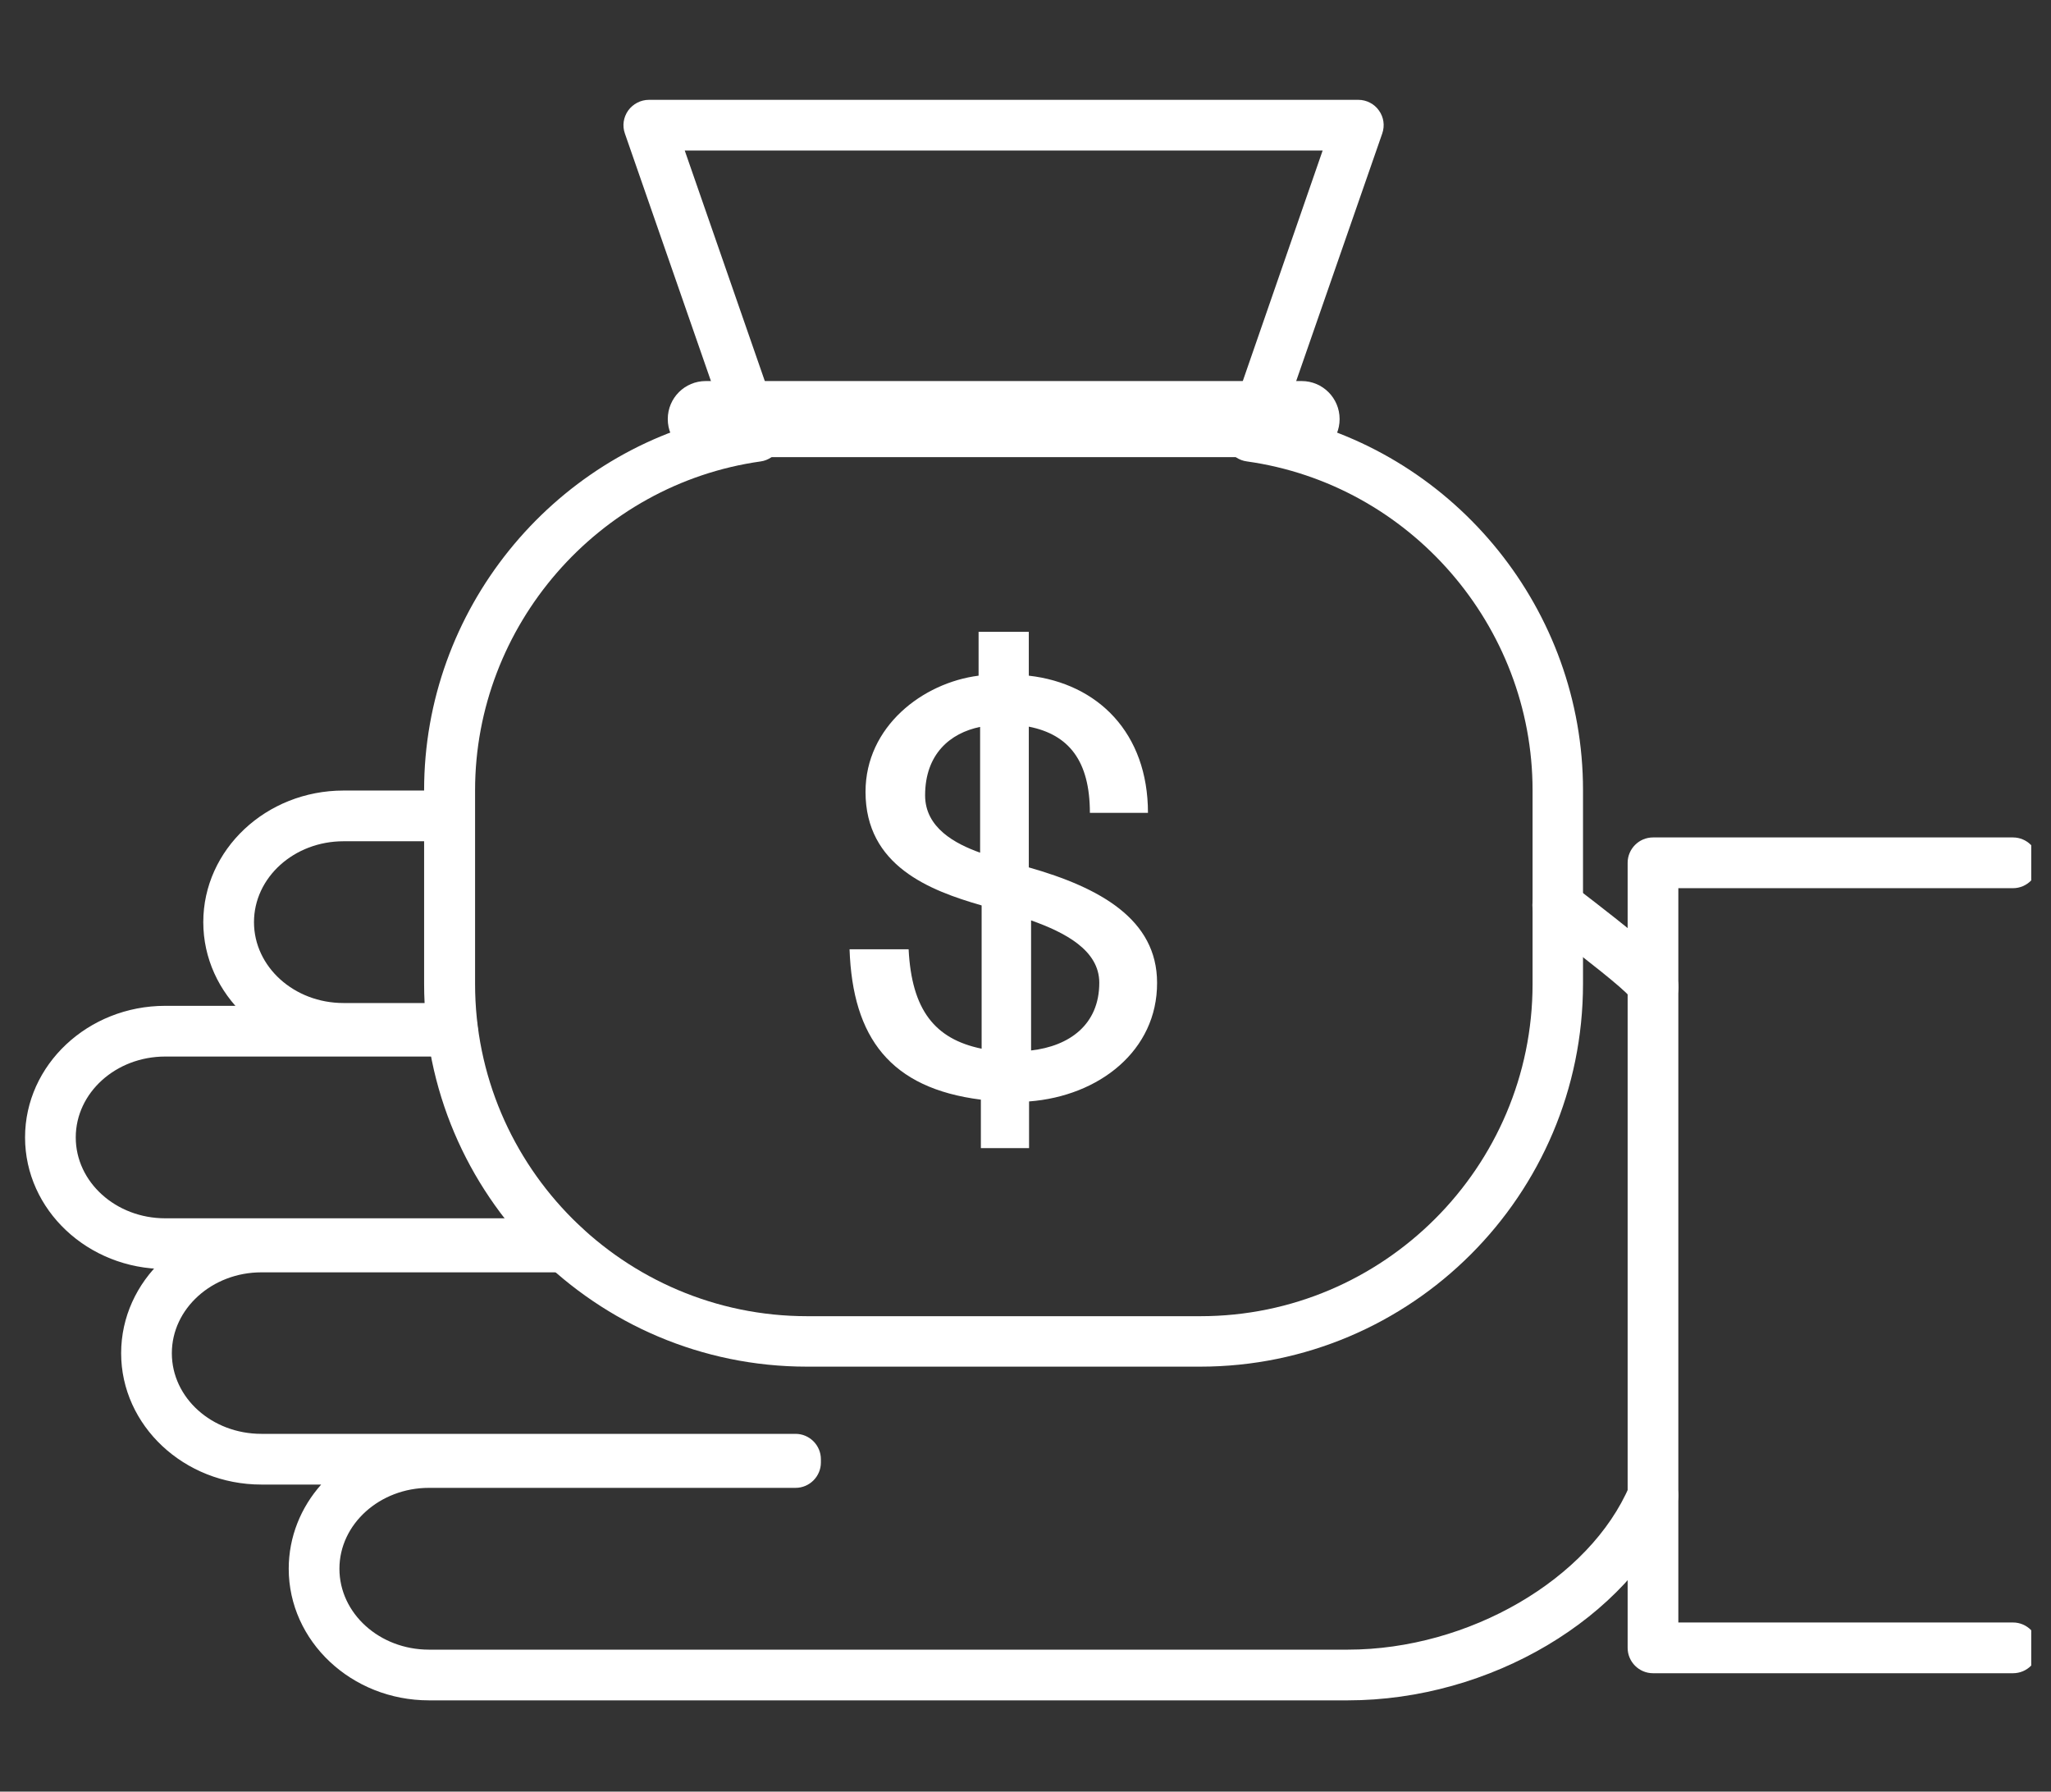
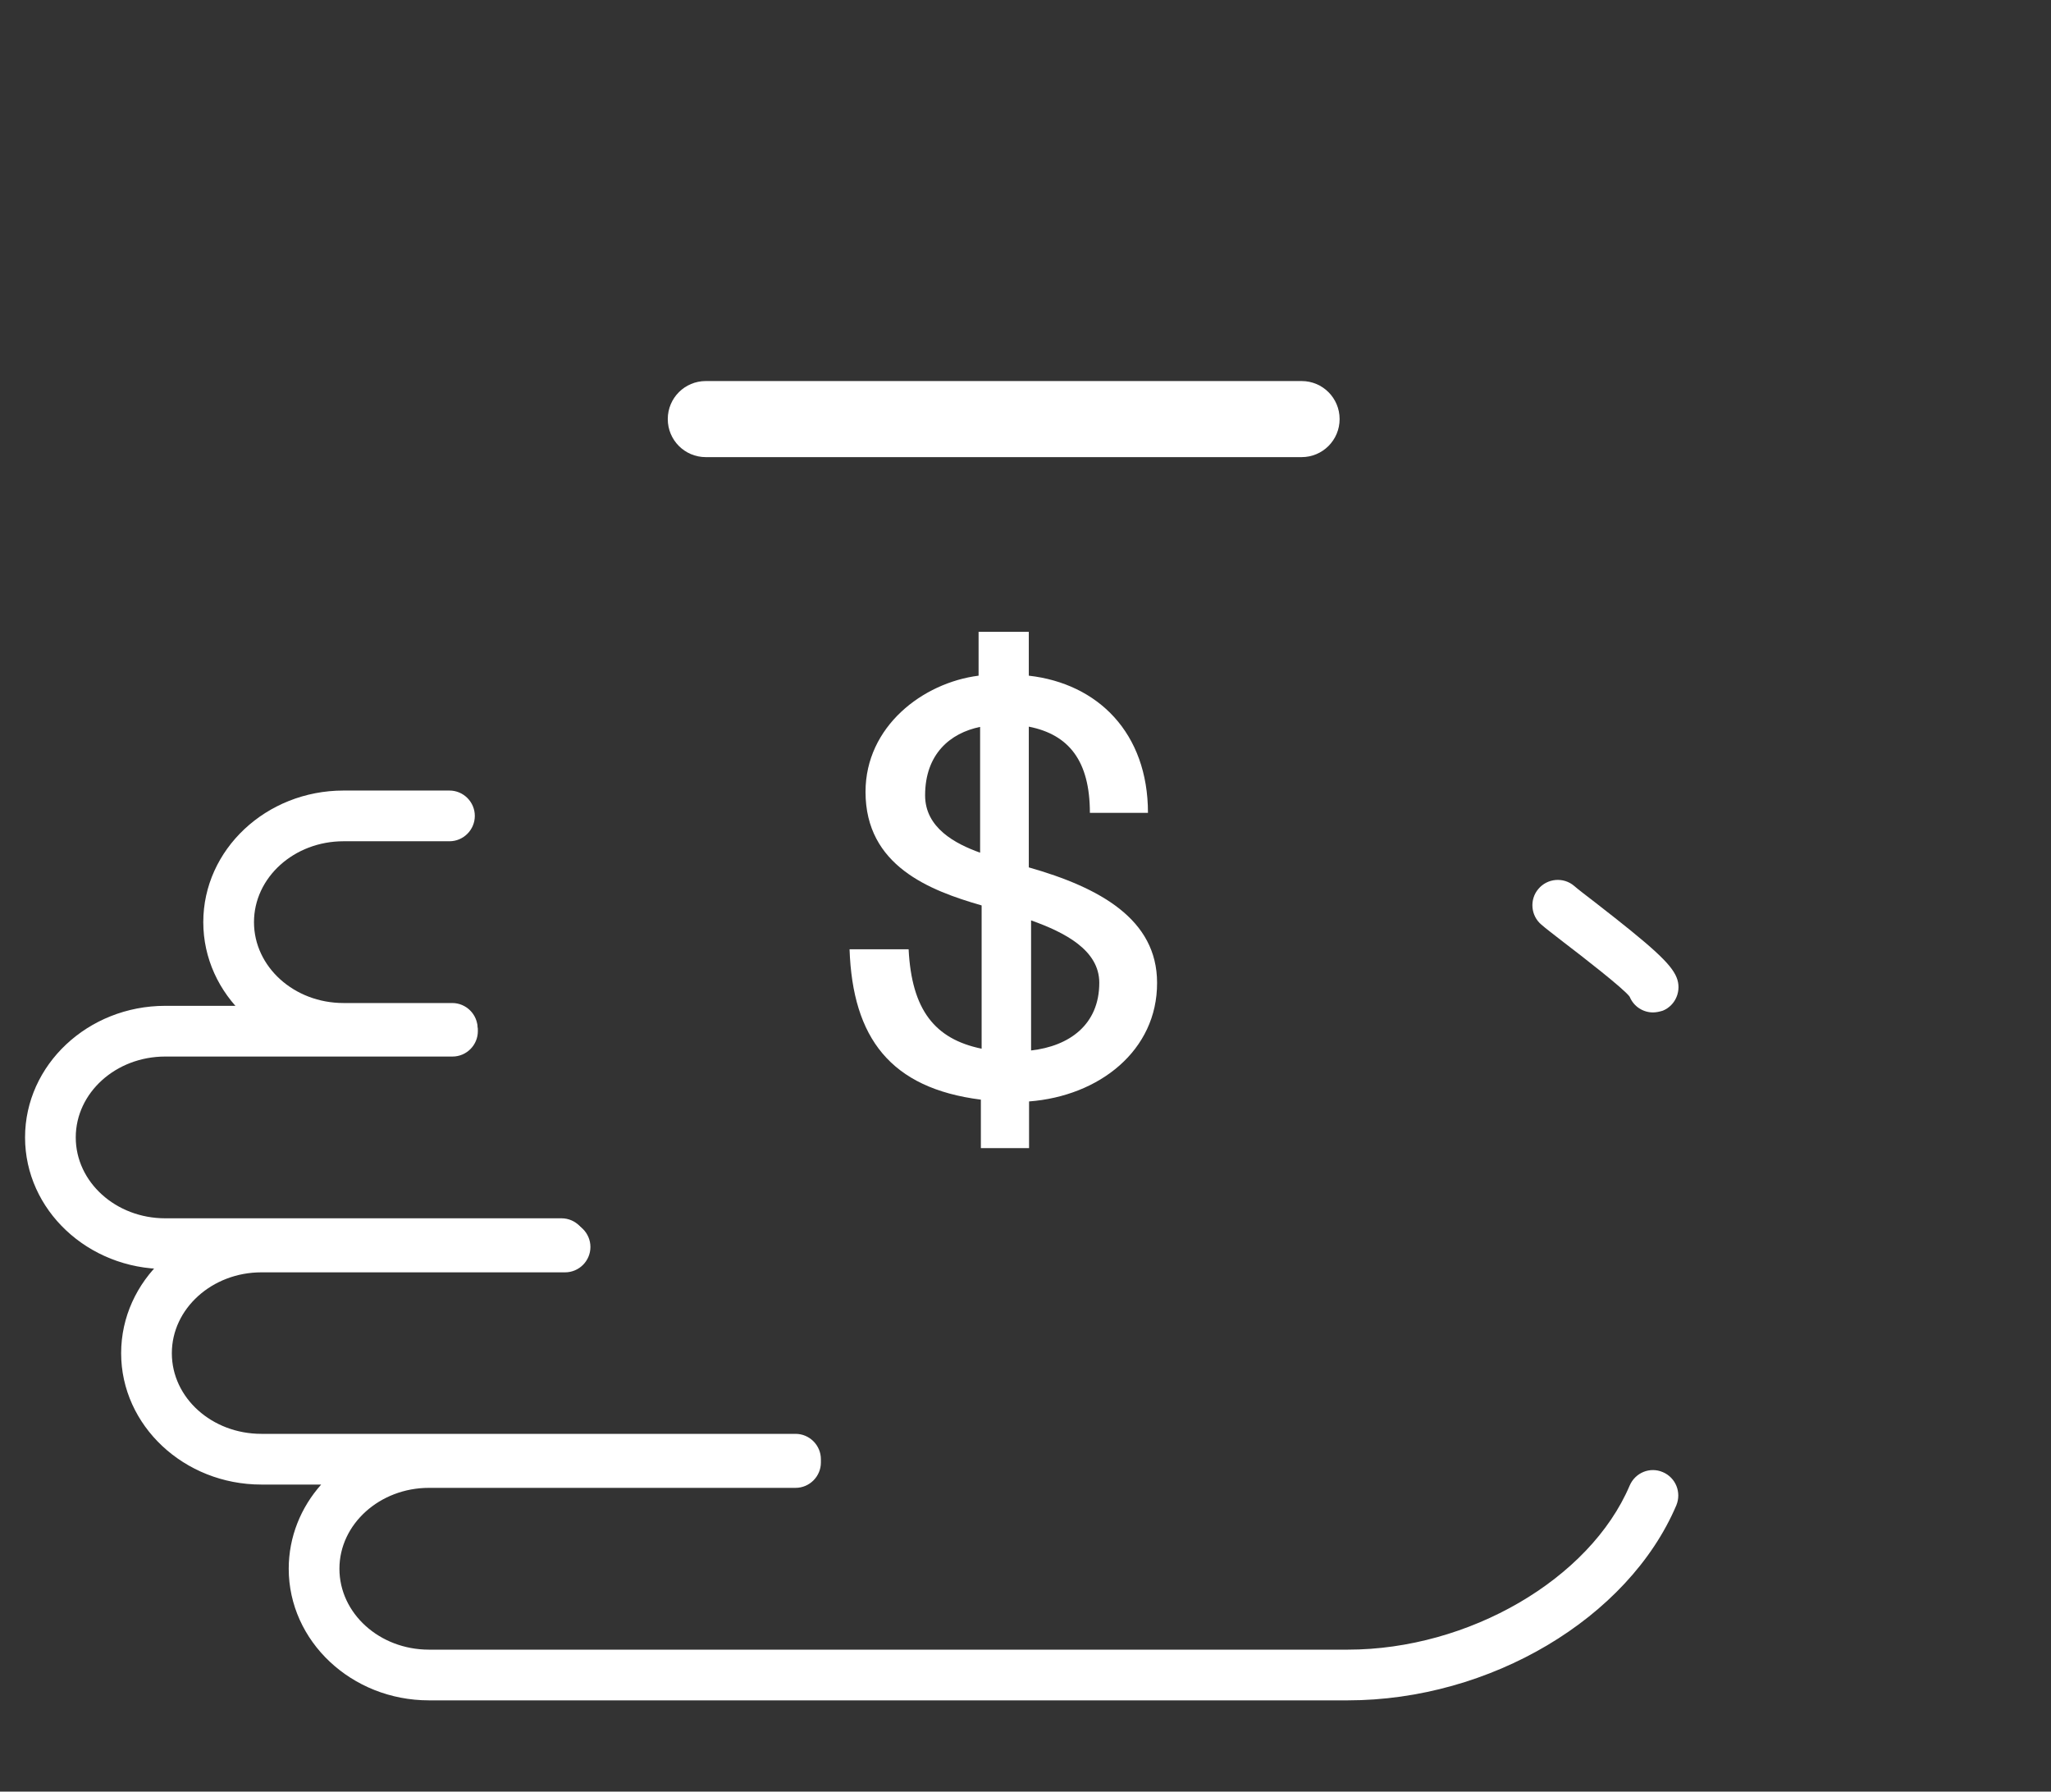
<svg xmlns="http://www.w3.org/2000/svg" width="79" height="69" viewBox="0 0 79 69" fill="none">
  <rect x="0" y="0" width="79" height="69" fill="#333333" stroke="none" />
  <g clip-path="url(#clip0_6_3494)">
-     <path d="M46.228 52.633H31.082C22.957 52.633 16.336 46.022 16.336 37.887V30.427C16.336 23.512 21.219 17.526 27.859 16.042L24.07 5.144C23.963 4.841 24.012 4.519 24.197 4.255C24.383 4.001 24.676 3.845 24.998 3.845H52.322C52.634 3.845 52.937 4.001 53.113 4.255C53.298 4.509 53.347 4.841 53.24 5.144L49.451 16.042C56.101 17.526 60.974 23.512 60.974 30.427V37.887C60.974 46.022 54.363 52.633 46.228 52.633ZM26.375 5.798L30.086 16.481C30.183 16.755 30.154 17.058 29.998 17.311C29.842 17.555 29.588 17.731 29.305 17.77C23.035 18.649 18.299 24.098 18.299 30.436V37.897C18.299 44.948 24.041 50.69 31.092 50.69H46.238C53.289 50.69 59.031 44.948 59.031 37.897V30.436C59.031 24.098 54.304 18.649 48.025 17.77C47.732 17.731 47.478 17.565 47.332 17.311C47.175 17.058 47.146 16.755 47.244 16.481L50.945 5.798H26.375Z" fill="white" />
    <path d="M50.135 17.605H27.186C26.375 17.605 25.721 16.95 25.721 16.14C25.721 15.329 26.375 14.675 27.186 14.675H50.135C50.945 14.675 51.599 15.329 51.599 16.14C51.599 16.95 50.945 17.605 50.135 17.605Z" fill="white" />
    <path d="M39.637 42.419V44.216H37.781V42.35C34.305 41.911 32.84 39.977 32.723 36.559H34.998C35.115 38.893 36.004 40.016 37.81 40.388V34.87C35.809 34.294 33.338 33.347 33.338 30.495C33.338 27.985 35.535 26.296 37.693 26.022V24.333H39.627V26.022C42.293 26.325 44.217 28.23 44.217 31.306H41.98C41.98 29.304 41.17 28.288 39.627 27.985V33.405C42.371 34.186 44.568 35.407 44.568 37.849C44.578 40.456 42.342 42.214 39.637 42.419ZM37.752 27.995C36.6 28.23 35.633 29.04 35.633 30.632C35.633 31.882 36.795 32.497 37.752 32.839V27.995ZM39.715 35.446V40.456C41.18 40.29 42.342 39.47 42.342 37.849C42.342 36.599 41.033 35.915 39.715 35.446Z" fill="white" />
    <path d="M17.42 40.582H13.231C10.252 40.582 7.83 38.307 7.83 35.514C7.83 32.721 10.252 30.446 13.231 30.446H17.313C17.85 30.446 18.289 30.885 18.289 31.422C18.289 31.959 17.85 32.399 17.313 32.399H13.231C11.326 32.399 9.783 33.795 9.783 35.514C9.783 37.233 11.326 38.629 13.231 38.629H17.42C17.957 38.629 18.397 39.069 18.397 39.606C18.397 40.143 17.957 40.582 17.42 40.582Z" fill="white" />
    <path d="M21.629 48.873H6.365C3.387 48.873 0.965 46.598 0.965 43.805C0.965 41.012 3.387 38.737 6.365 38.737H17.43C17.967 38.737 18.406 39.176 18.406 39.713C18.406 40.251 17.967 40.69 17.43 40.69H6.365C4.461 40.69 2.918 42.086 2.918 43.805C2.918 45.524 4.461 46.92 6.365 46.92H21.629C22.166 46.92 22.605 47.36 22.605 47.897C22.605 48.434 22.166 48.873 21.629 48.873Z" fill="white" />
    <path d="M51.912 65.485H16.522C13.543 65.485 11.121 63.209 11.121 60.416C11.121 59.186 11.59 58.053 12.371 57.174H10.067C7.088 57.174 4.666 54.899 4.666 52.116C4.666 49.323 7.088 47.047 10.067 47.047H21.766C22.303 47.047 22.742 47.487 22.742 48.024C22.742 48.561 22.303 49.001 21.766 49.001H10.067C8.172 49.001 6.619 50.397 6.619 52.116C6.619 53.834 8.162 55.221 10.067 55.221H30.643C31.18 55.221 31.619 55.661 31.619 56.198V56.325C31.619 56.862 31.18 57.301 30.643 57.301H16.522C14.627 57.301 13.074 58.698 13.074 60.416C13.074 62.135 14.617 63.532 16.522 63.532H51.912C56.57 63.532 61.238 60.817 62.771 57.213C62.986 56.715 63.552 56.481 64.05 56.696C64.549 56.91 64.773 57.477 64.568 57.975C62.712 62.33 57.39 65.485 51.912 65.485Z" fill="white" />
    <path d="M63.669 38.991C63.289 38.991 62.927 38.766 62.771 38.386C62.556 38.083 60.916 36.813 60.212 36.276C59.851 35.993 59.539 35.759 59.373 35.612C58.962 35.27 58.904 34.645 59.255 34.235C59.597 33.825 60.222 33.767 60.632 34.118C60.789 34.255 61.072 34.47 61.414 34.733C63.679 36.491 64.363 37.116 64.578 37.643C64.783 38.141 64.548 38.718 64.05 38.923C63.923 38.962 63.797 38.991 63.669 38.991Z" fill="white" />
-     <path d="M77.537 64.44H63.669C63.132 64.44 62.693 64 62.693 63.463V33.229C62.693 32.692 63.132 32.252 63.669 32.252H77.537C78.074 32.252 78.513 32.692 78.513 33.229C78.513 33.766 78.074 34.206 77.537 34.206H64.646V62.486H77.537C78.074 62.486 78.513 62.926 78.513 63.463C78.513 64.01 78.074 64.44 77.537 64.44Z" fill="white" />
  </g>
  <defs>
    <clipPath id="clip0_6_3494">
      <rect width="77.548" height="68.47" fill="white" transform="translate(0.691 0.53)" />
    </clipPath>
  </defs>
</svg>